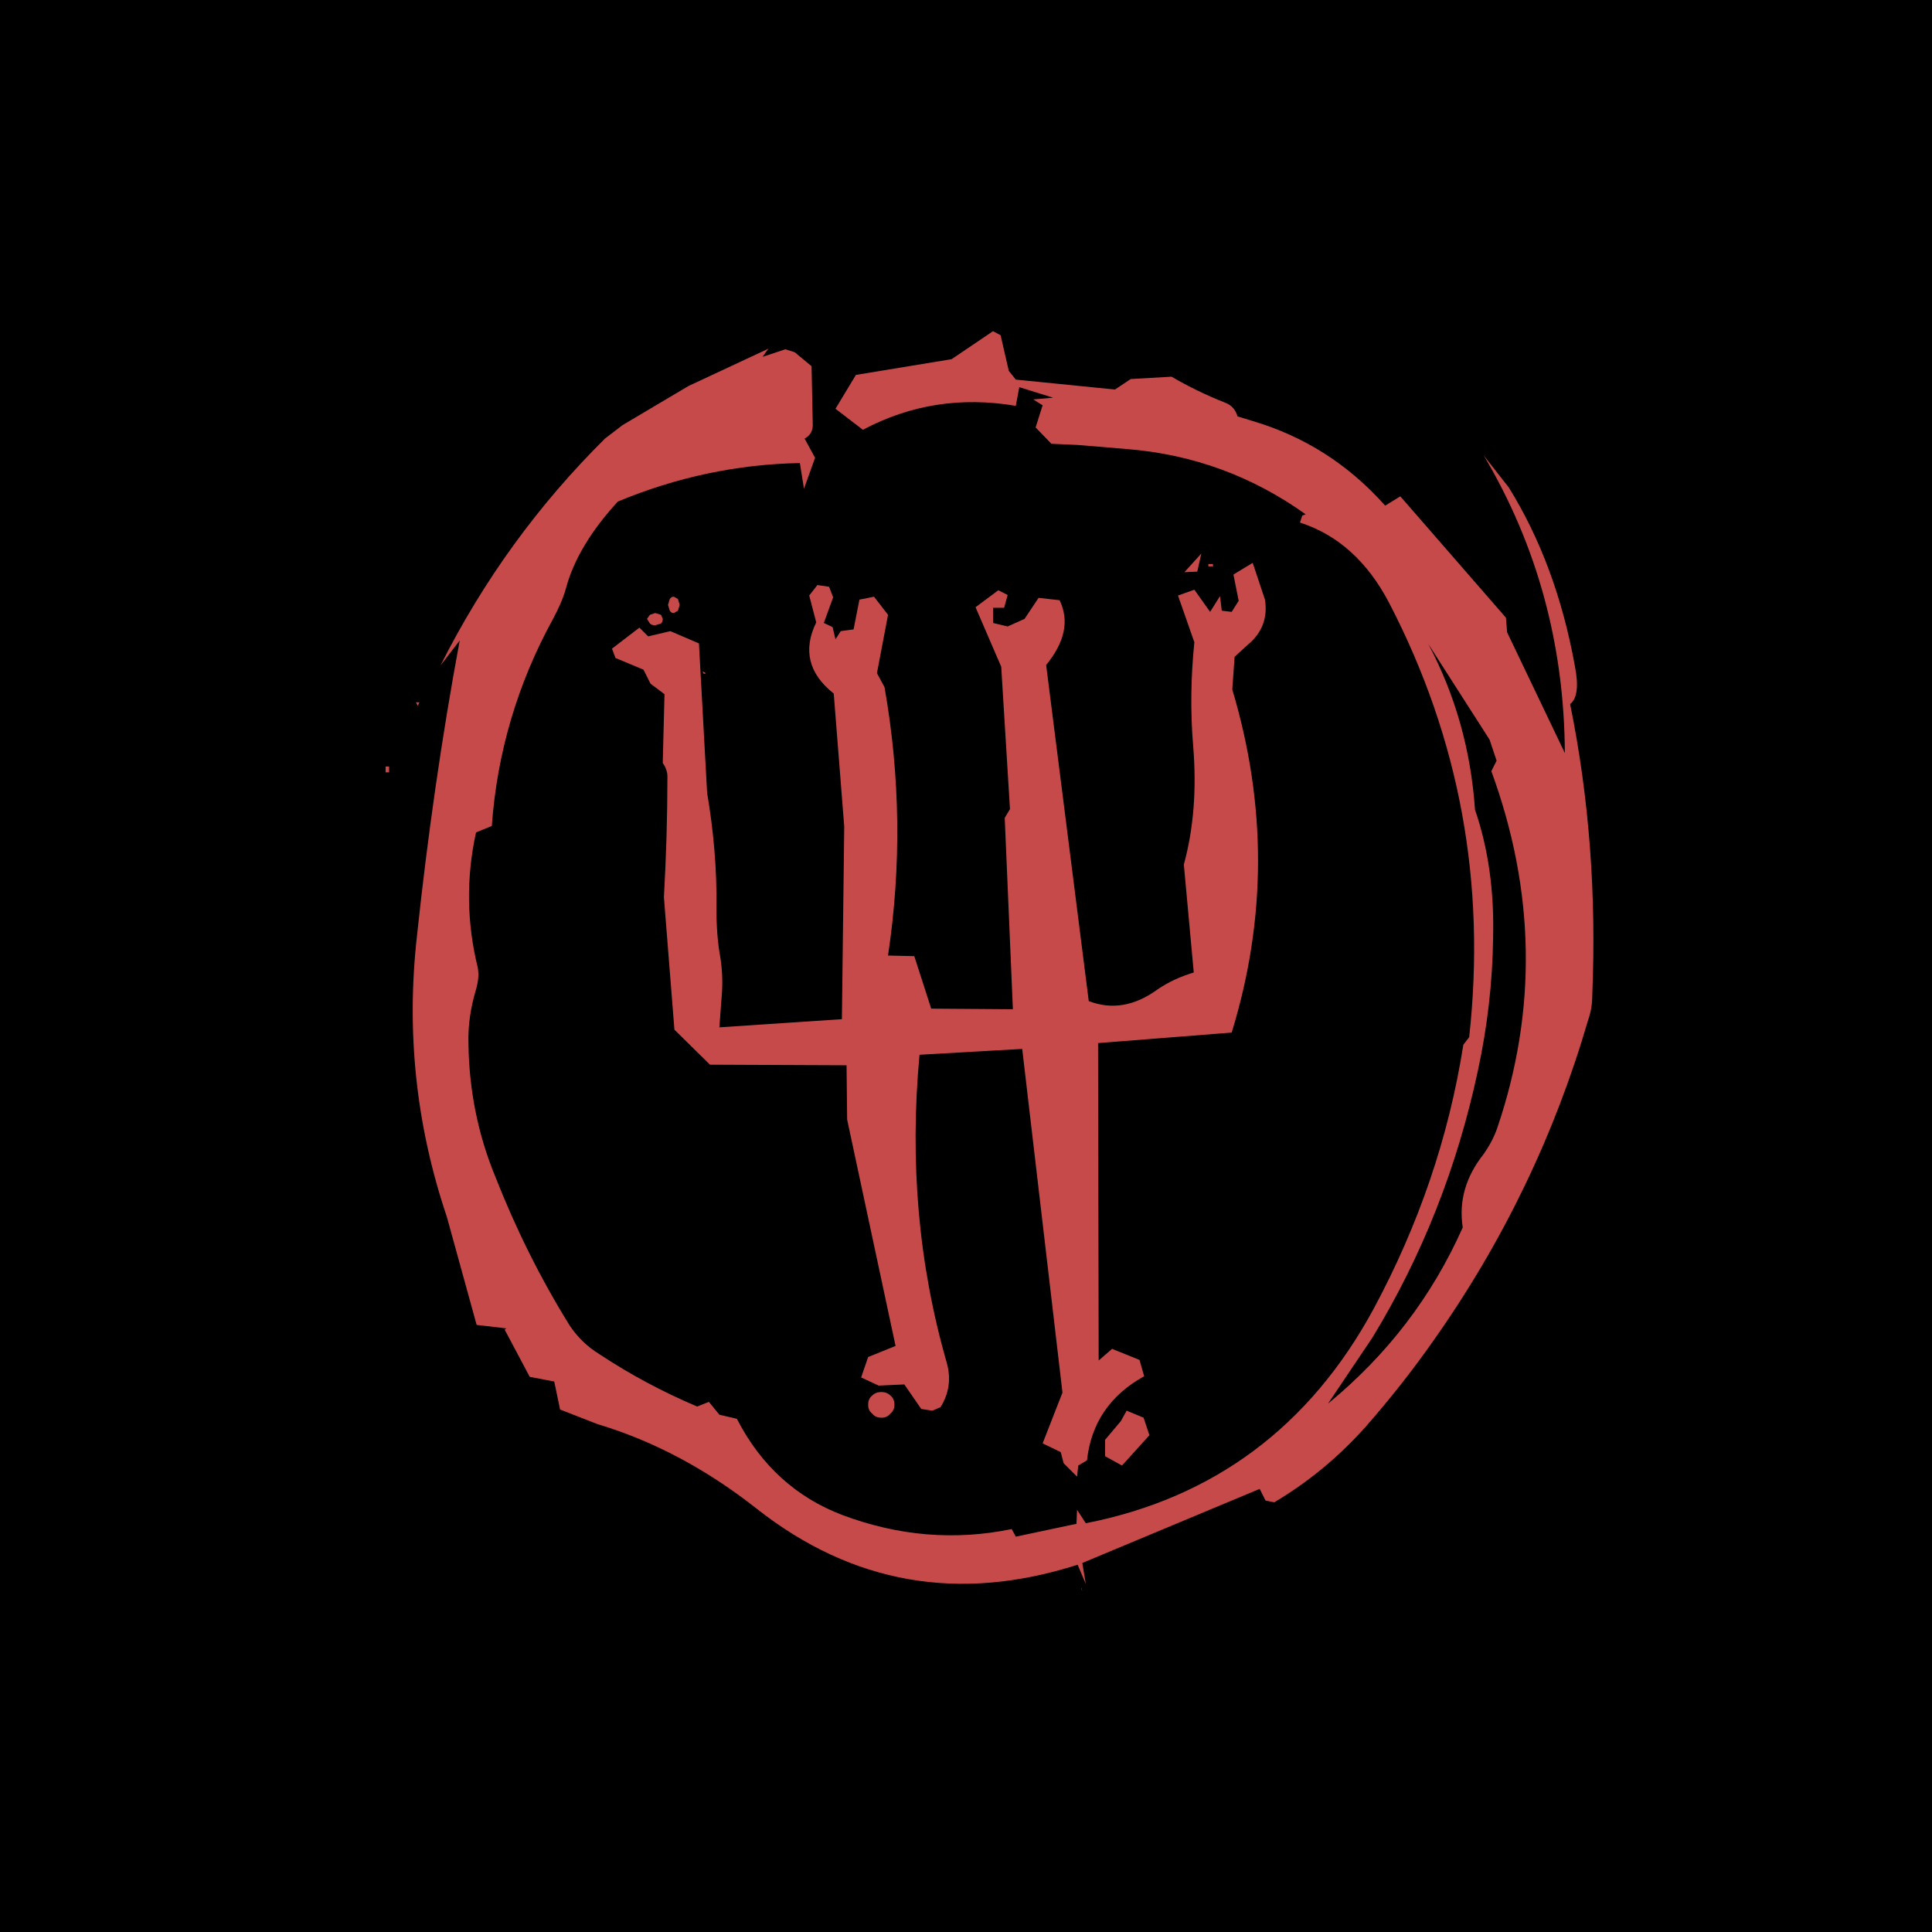
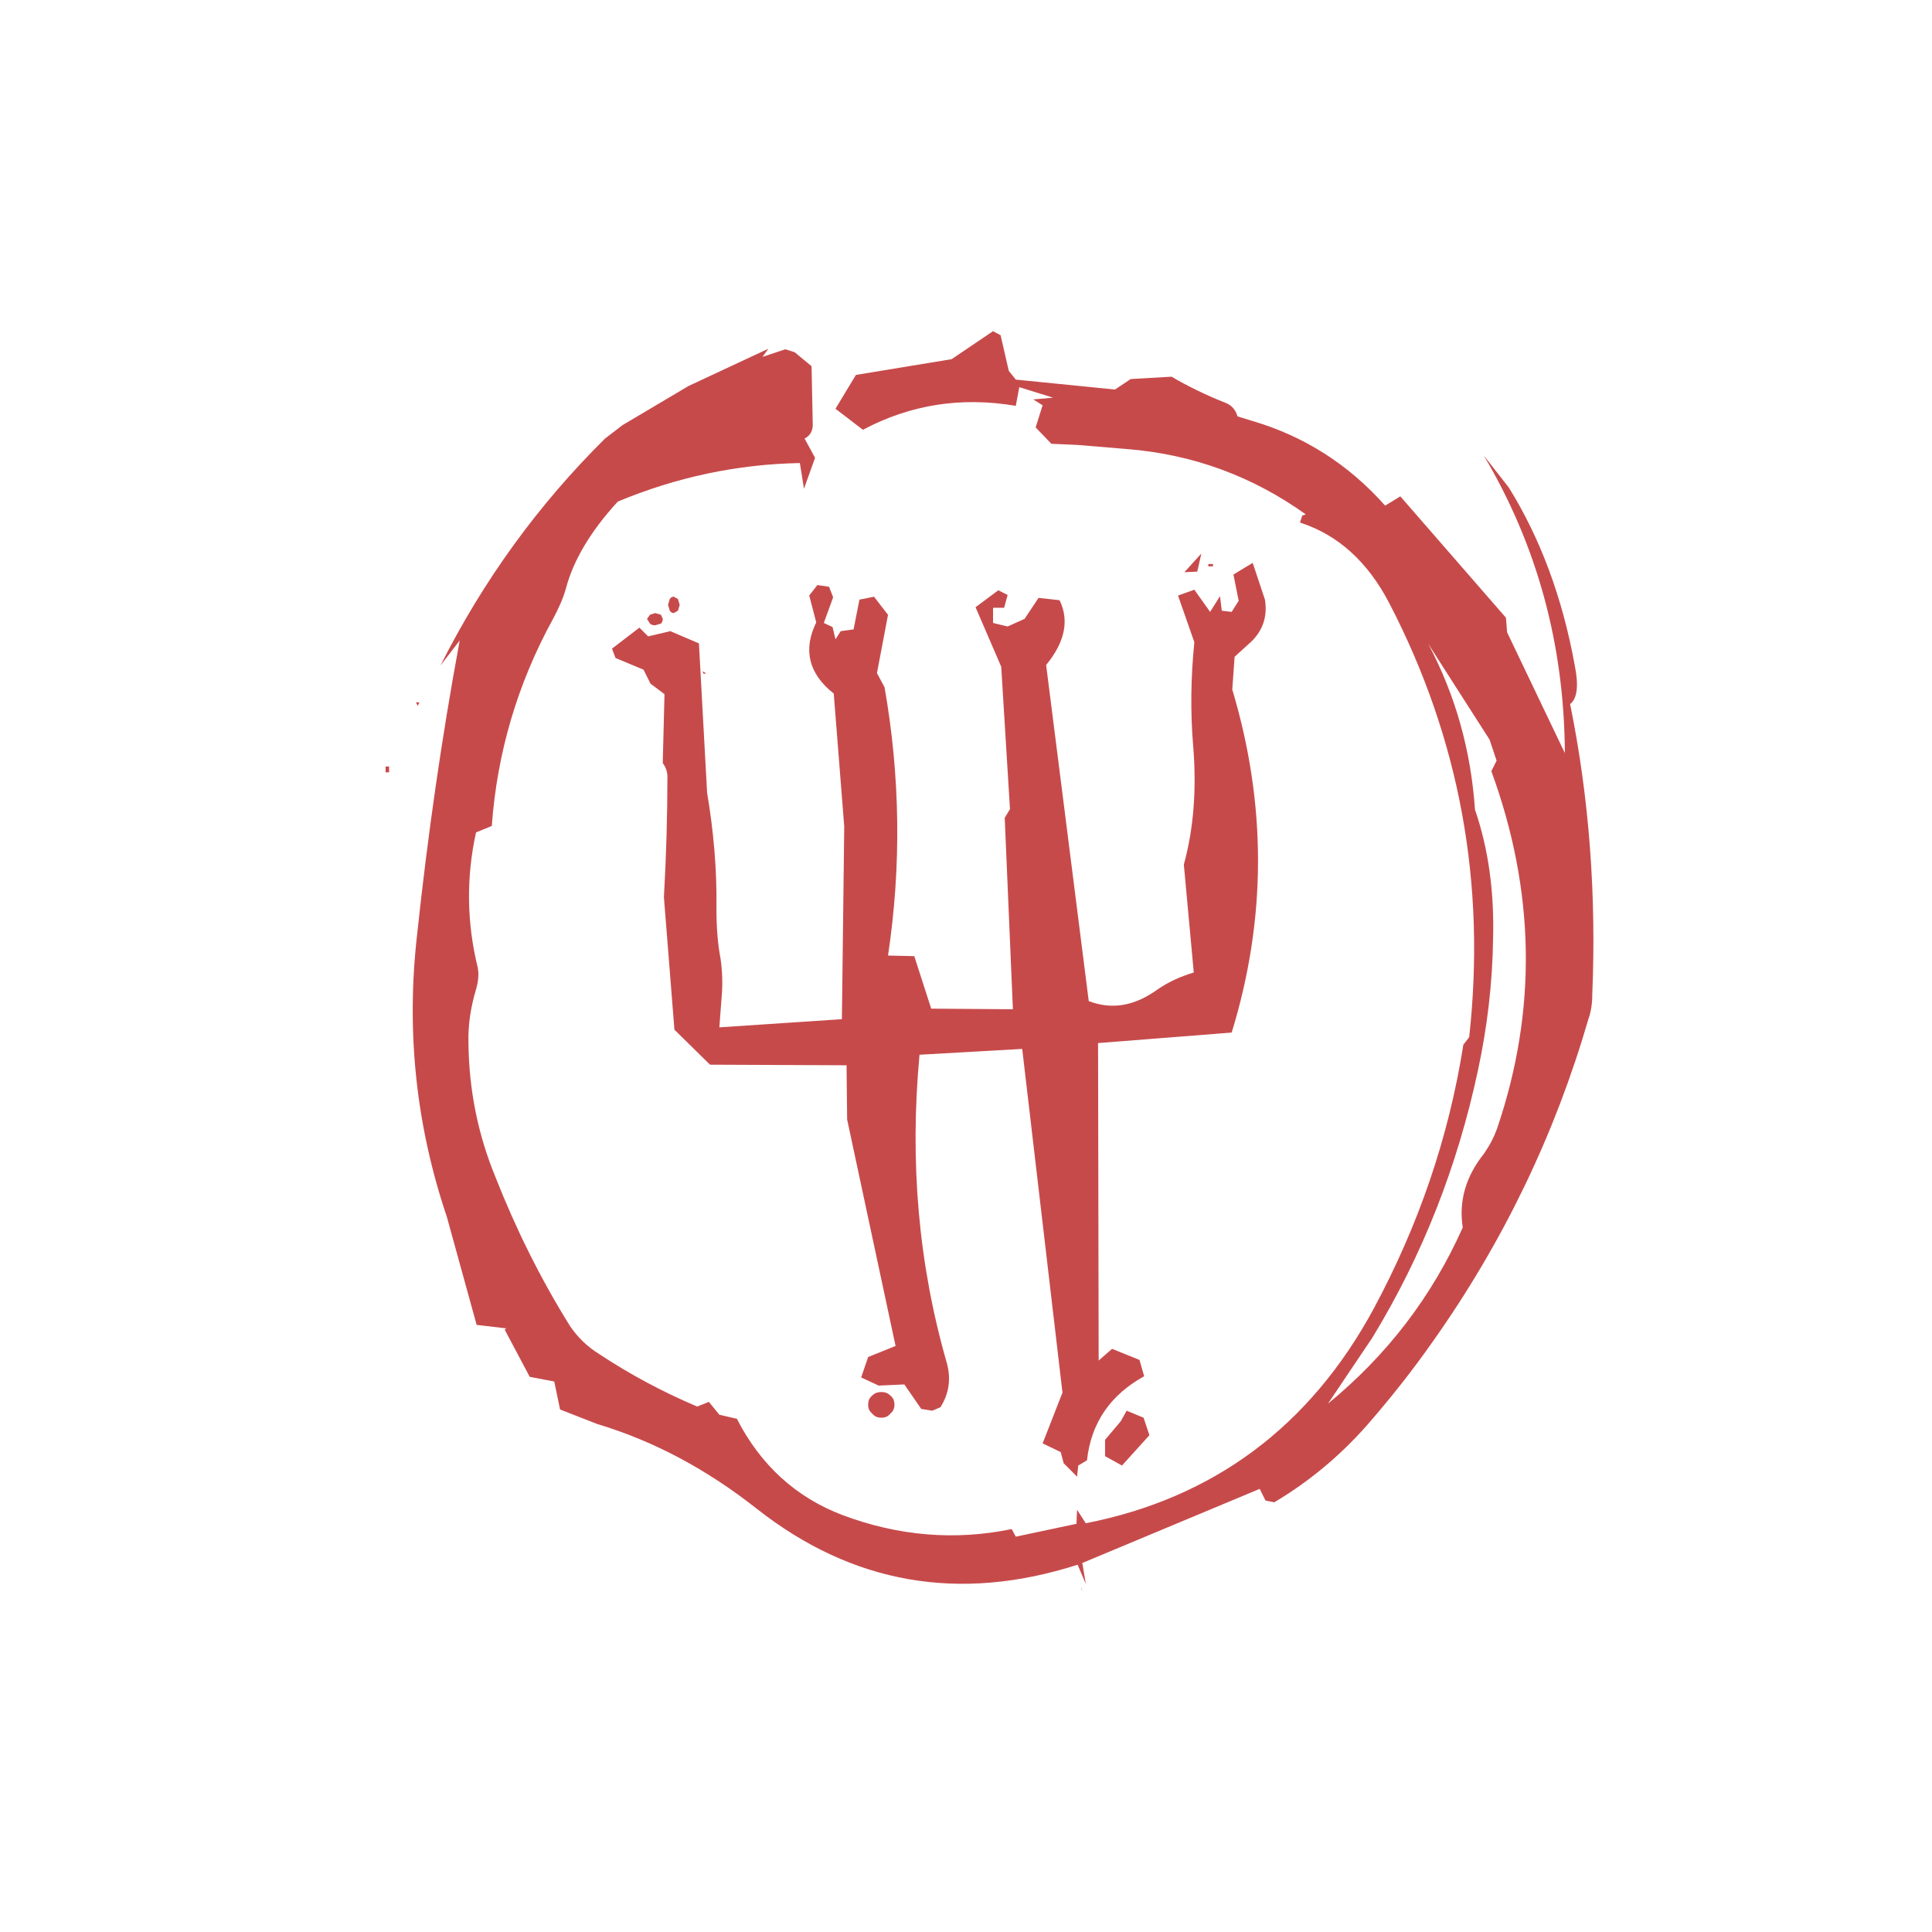
<svg xmlns="http://www.w3.org/2000/svg" version="1.0" id="Layer_1" x="0px" y="0px" width="192.756px" height="192.756px" viewBox="0 0 192.756 192.756" enable-background="new 0 0 192.756 192.756" xml:space="preserve">
  <g>
-     <polygon fill-rule="evenodd" clip-rule="evenodd" points="0,0 192.756,0 192.756,192.756 0,192.756 0,0  " />
    <path fill-rule="evenodd" clip-rule="evenodd" fill="#C74A4B" d="M139.71,49.52l10.538,12.109l0.116,1.456l5.762,12.05   c-0.058-10.771-2.735-20.667-8.09-29.691l2.502,3.202c3.144,5.065,5.356,11.003,6.579,17.757c0.408,2.036,0.231,3.317-0.466,3.842   c1.921,9.43,2.619,19.095,2.211,28.991c0,0.873-0.116,1.689-0.406,2.504c-3.318,11.41-8.442,22.121-15.485,32.076   c-2.039,2.912-4.25,5.705-6.638,8.441c-2.678,3.025-5.764,5.59-9.198,7.627l-0.873-0.174l-0.582-1.164l-17.698,7.393l0.35,2.096   l-0.814-1.922c-11.817,3.785-22.471,1.922-32.019-5.588c-4.948-3.902-10.247-6.752-15.894-8.443l-3.725-1.455l-0.583-2.793   l-2.444-0.465l-2.503-4.715l0.174-0.119l-2.969-0.35l-2.969-10.768c-3.085-9.143-4.076-18.516-2.969-28.178   c1.047-9.838,2.445-19.618,4.25-29.34l-1.922,2.504c4.308-8.559,9.78-16.068,16.417-22.647l1.746-1.339l6.577-3.9l0.875-0.408   l7.101-3.319l-0.582,0.814l2.272-0.755l0.931,0.291l1.688,1.397l0.116,5.646c0.059,0.758-0.233,1.281-0.814,1.572l1.048,1.921   l-1.107,3.086l-0.408-2.562c-6.229,0.115-12.284,1.396-18.162,3.842c-2.679,2.911-4.426,5.822-5.182,8.674   c-0.291,1.047-0.757,2.038-1.28,3.026c-3.552,6.462-5.589,13.391-6.113,20.667l-1.572,0.641c-0.991,4.482-0.932,9.024,0.174,13.505   c0.117,0.641,0.059,1.34-0.174,2.155c-0.524,1.746-0.814,3.551-0.757,5.414c0.058,4.598,0.931,9.023,2.678,13.273   c2.039,5.182,4.482,10.129,7.453,14.902c0.757,1.107,1.688,2.039,2.91,2.795c3.085,2.039,6.345,3.785,9.781,5.238l1.166-0.465   l1.045,1.281l1.746,0.406c2.388,4.658,5.938,7.859,10.539,9.607c5.587,2.096,11.234,2.561,16.882,1.396l0.408,0.758l6.055-1.283   l0.056-1.396l0.874,1.34c12.749-2.502,22.354-9.662,28.701-21.365c4.483-8.324,7.511-17.115,8.965-26.373l0.583-0.756   c1.688-15.312-0.932-29.749-7.977-43.313c-2.154-4.133-5.123-6.812-8.906-8.034l0.231-0.698l0.351-0.116   c-5.298-3.785-11.236-5.997-17.873-6.521l-4.89-0.407l-2.619-0.116l-1.571-1.631l0.697-2.212l-0.932-0.583l1.979-0.174   l-3.376-1.048l-0.348,1.864c-5.474-0.932-10.538-0.116-15.254,2.387l-2.736-2.096l2.038-3.377l9.547-1.571l4.133-2.794l0.757,0.407   l0.814,3.552l0.7,0.873l9.896,0.99l1.57-1.047l4.076-0.233c1.688,0.99,3.493,1.863,5.413,2.621   c0.582,0.231,0.989,0.698,1.164,1.337l1.515,0.466c5.122,1.513,9.548,4.307,13.217,8.442L139.71,49.52L139.71,49.52z    M126.204,59.825c0.291,1.805-0.291,3.318-1.688,4.482l-1.339,1.222l-0.233,3.261c3.436,11.468,3.436,22.879-0.059,34.23   l-13.331,1.049l0.06,31.67l1.339-1.164l2.735,1.105l0.465,1.629c-3.376,1.863-5.297,4.658-5.703,8.385l-0.874,0.523l-0.118,1.107   l-1.338-1.34l-0.291-1.107l-1.805-0.871l1.979-5.066l-4.017-34.289l-10.246,0.582c-0.991,10.654-0.117,20.9,2.736,30.795   c0.407,1.516,0.231,2.971-0.642,4.367l-0.815,0.35l-1.105-0.174l-1.689-2.445l-2.56,0.115l-1.748-0.814l0.699-2.037l2.735-1.105   l-4.831-22.588l-0.059-5.414l-13.623-0.059l-3.55-3.492l-1.049-13.216c0.233-4.133,0.35-8.15,0.35-12.051   c0-0.466-0.176-0.932-0.466-1.339l0.174-6.869l-1.396-1.048l-0.699-1.397l-2.794-1.165l-0.349-0.931l2.735-2.096l0.874,0.873   l2.213-0.522l2.852,1.221l0.815,14.903c0.641,3.785,0.989,7.628,0.931,11.527c0,1.805,0.117,3.492,0.408,5.006   c0.174,1.223,0.232,2.444,0.115,3.786l-0.232,3.084l12.226-0.814L84.23,82.47l-1.047-13.273c-2.504-1.979-3.085-4.365-1.747-7.102   l-0.699-2.679l0.815-1.047l1.165,0.175l0.407,1.047l-0.932,2.562l0.874,0.408l0.291,1.222l0.523-0.814l1.282-0.175l0.583-2.969   l1.456-0.291l1.397,1.805l-1.105,5.82l0.756,1.398c1.571,8.907,1.688,17.873,0.349,26.779l2.621,0.058l1.687,5.239l8.151,0.059   l-0.815-19.095l0.524-0.873l-0.873-14.205l-2.562-5.938l2.271-1.688l0.931,0.466l-0.349,1.28h-1.106v1.514l1.455,0.35l1.689-0.758   l1.396-2.095l2.096,0.233c0.99,2.037,0.524,4.192-1.34,6.462l4.251,33.533c2.27,0.873,4.541,0.523,6.869-1.164   c1.105-0.758,2.27-1.281,3.609-1.689l-0.99-10.77c0.99-3.608,1.281-7.566,0.932-11.816c-0.29-3.435-0.233-6.928,0.117-10.363   l-1.63-4.658l1.63-0.583l1.572,2.212l0.988-1.571l0.175,1.455l0.989,0.116l0.699-1.105l-0.523-2.62l1.921-1.165L126.204,59.825   L126.204,59.825z M121.023,56.505h-0.467v-0.231h0.467V56.505L121.023,56.505z M119.452,57.03l-1.283,0.058l1.689-1.863   L119.452,57.03L119.452,57.03z M142.504,64.249c2.737,5.181,4.25,10.653,4.657,16.534c1.339,3.899,1.921,8.15,1.806,12.806   c-0.058,4.481-0.583,8.907-1.514,13.216c-2.039,9.547-5.53,18.455-10.537,26.662l-4.426,6.58   c5.881-4.832,10.363-10.654,13.449-17.582c-0.407-2.621,0.291-5.064,2.097-7.336c0.523-0.756,0.988-1.572,1.337-2.561   c4.018-11.818,3.785-23.694-0.581-35.629l0.524-1.047l-0.699-2.095L142.504,64.249L142.504,64.249z M112.406,140.744l1.688,0.699   l0.583,1.748l-2.737,3.025l-1.688-0.934v-1.629l1.571-1.861L112.406,140.744L112.406,140.744z M107.924,158.5   c0.058,0.406,0.058,0.35-0.059-0.117L107.924,158.5L107.924,158.5z M64.553,61.745l0.291-0.406l0.525-0.174l0.58,0.174l0.175,0.406   c0,0.175-0.057,0.351-0.175,0.466l-0.58,0.174c-0.234,0-0.409-0.058-0.525-0.174L64.553,61.745L64.553,61.745z M41.849,70.07   l-0.175,0.35L41.5,70.07H41.849L41.849,70.07z M38.821,77.057h-0.348v-0.583h0.348V77.057L38.821,77.057z M67.638,59.765   l0.176,0.584l-0.176,0.581l-0.406,0.234c-0.175,0-0.292-0.059-0.408-0.234l-0.175-0.581l0.175-0.584   c0.116-0.174,0.233-0.231,0.408-0.231L67.638,59.765L67.638,59.765z M70.083,66.985c0.407,0.173,0.407,0.232,0.118,0.232   L70.083,66.985L70.083,66.985z M87.956,138.883c0.349,0,0.64,0.115,0.873,0.348c0.291,0.232,0.408,0.523,0.408,0.932   c0,0.35-0.117,0.641-0.408,0.873c-0.233,0.291-0.524,0.408-0.873,0.408c-0.407,0-0.699-0.117-0.932-0.408   c-0.291-0.232-0.407-0.523-0.407-0.873c0-0.408,0.117-0.699,0.407-0.932C87.257,138.998,87.549,138.883,87.956,138.883   L87.956,138.883L87.956,138.883z" />
  </g>
</svg>